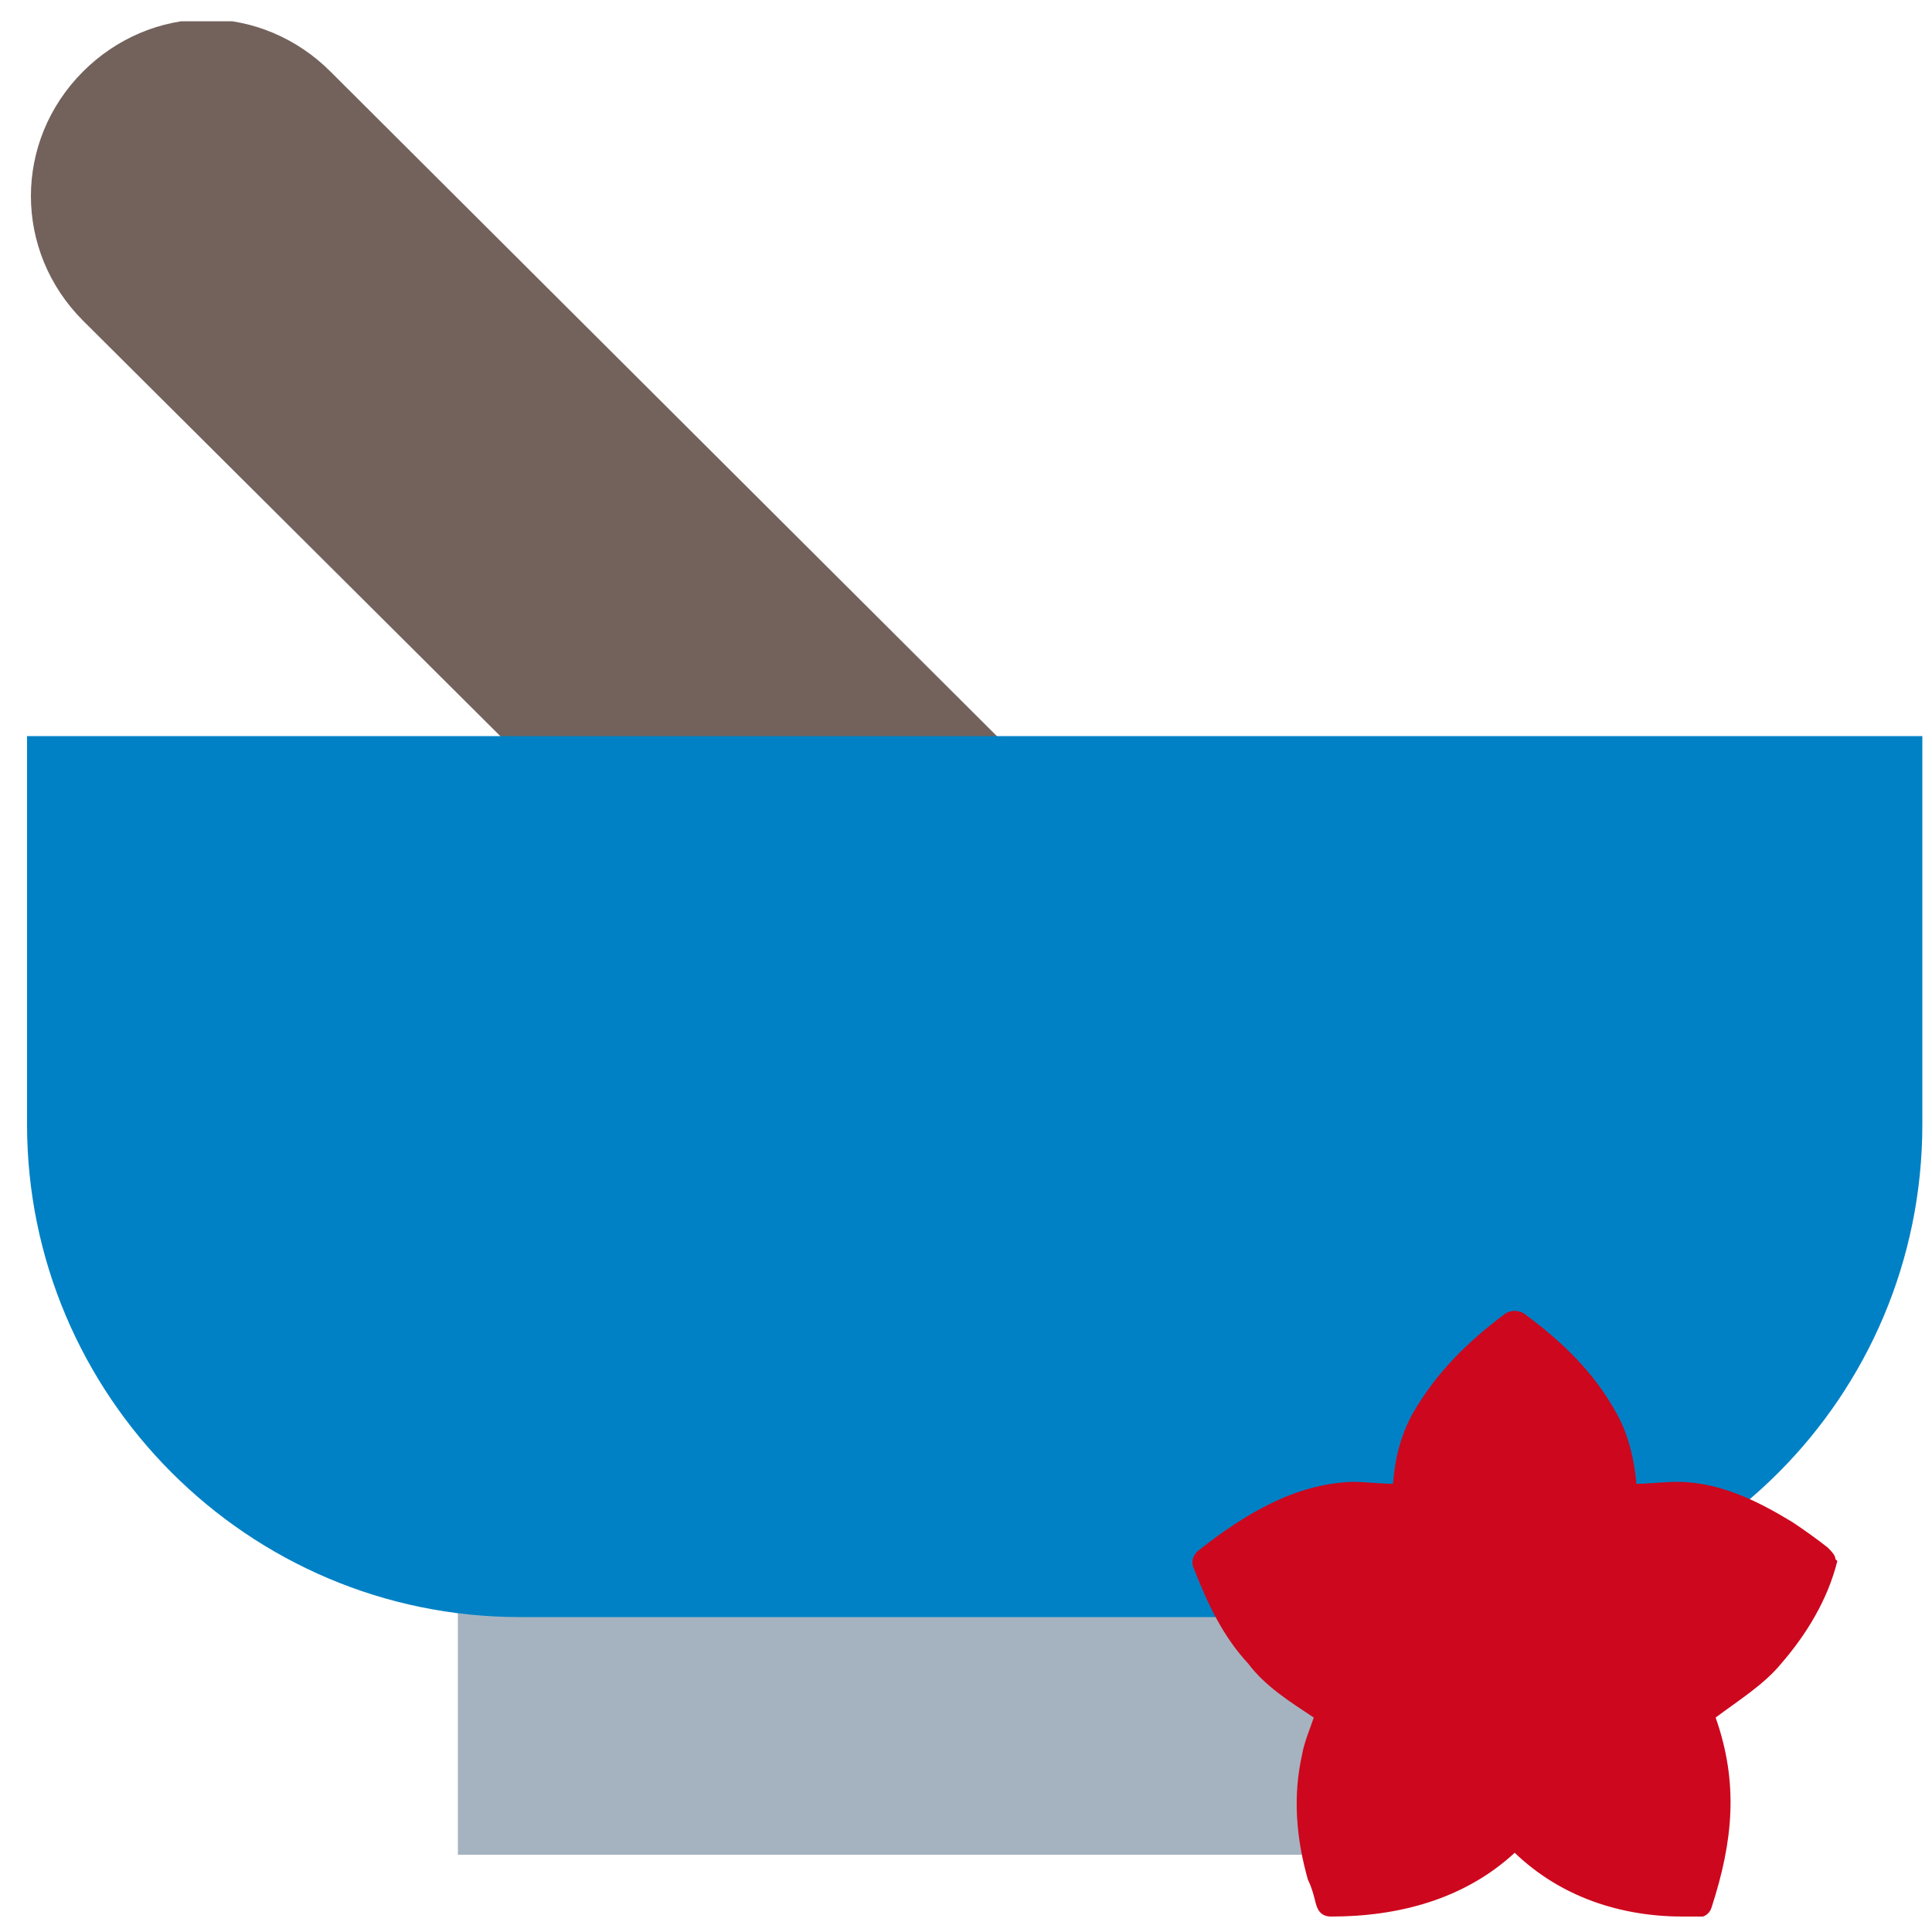
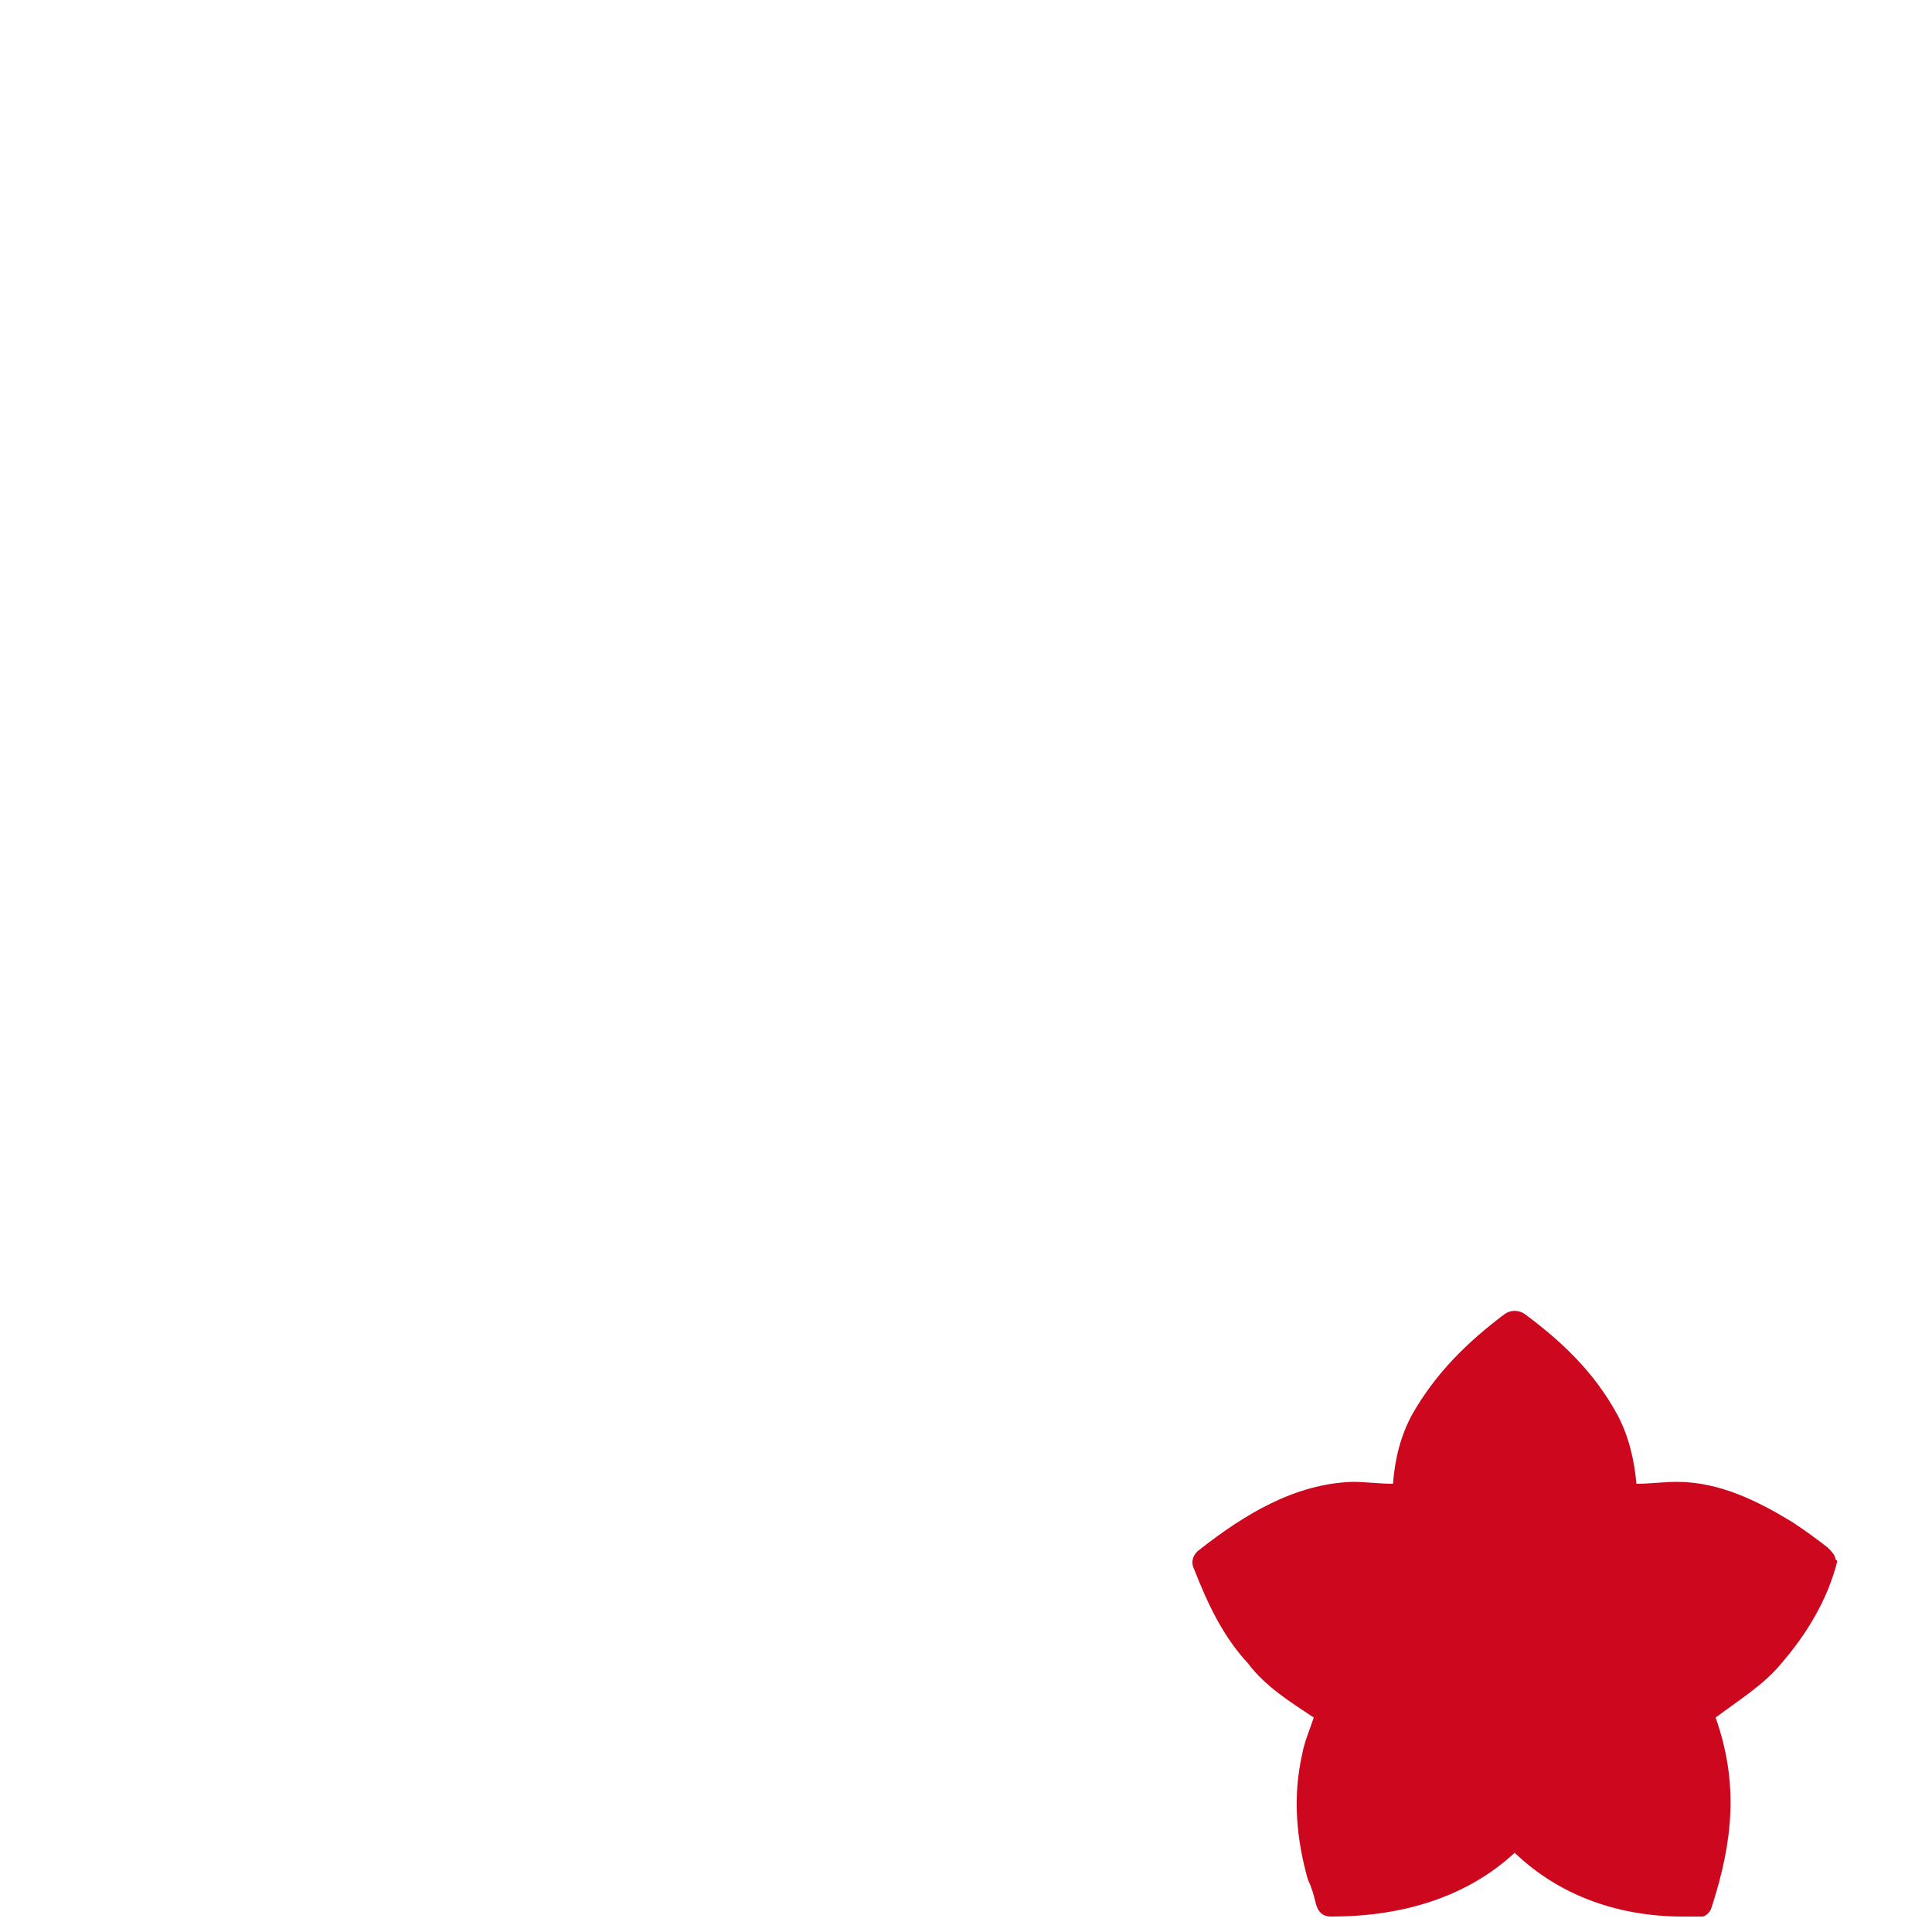
<svg xmlns="http://www.w3.org/2000/svg" id="Livello_1" version="1.1" viewBox="0 0 100 100">
  <defs>
    <style>
      .st0 {
        fill: none;
      }

      .st1 {
        fill: #73625c;
      }

      .st2 {
        fill: #a5b3c0;
      }

      .st3 {
        fill: #cd071e;
      }

      .st4 {
        fill: #0081c5;
      }

      .st5 {
        clip-path: url(#clippath);
      }
    </style>
    <clipPath id="clippath">
      <rect class="st0" x="1.4" y="1.1" width="98.1" height="98.1" />
    </clipPath>
  </defs>
  <g class="st5">
    <g>
-       <path class="st2" d="M77.3,82.2H23.7v13.8h53.6v-13.8Z" />
-       <path class="st1" d="M17.1,3.7c-1.7-1.7-4-2.7-6.4-2.7s-4.7,1-6.4,2.7c-3.6,3.6-3.6,9.3,0,12.9l22.9,22.8h25.7L17.1,3.7Z" />
-       <path class="st4" d="M1.4,38.1v20.1c0,14,11.4,25.5,25.5,25.5h47.1c14.1,0,25.5-11.4,25.5-25.5v-20.1H1.4Z" />
      <path class="st3" d="M95.1,80.8c-.5,2-1.6,3.8-2.9,5.3-.9,1.1-2.2,1.9-3.4,2.8,1.2,3.4.9,6.4-.2,9.8-.2.7-1,.6-1.5.5-3.2,0-6.3-1-8.7-3.3-2.6,2.4-6,3.3-9.5,3.3-.5,0-.7-.3-.8-.7-.1-.4-.2-.8-.4-1.2-.6-2.1-.8-4.3-.3-6.5.1-.6.4-1.3.6-1.9-1.2-.8-2.5-1.6-3.4-2.8-1.3-1.4-2.1-3.1-2.8-4.9-.2-.4,0-.8.3-1,2.3-1.8,4.9-3.4,7.9-3.5.7,0,1.4.1,2.1.1.1-1.3.4-2.5,1-3.6,1.2-2.1,2.8-3.7,4.8-5.2.3-.2.7-.2,1,0,1.9,1.4,3.6,3,4.8,5.2.6,1.1.9,2.4,1,3.6.7,0,1.4-.1,2.1-.1,2.2,0,4.2,1,6,2.1.6.4,1.3.9,1.8,1.3.2.2.4.4.4.6h0Z" />
    </g>
  </g>
</svg>